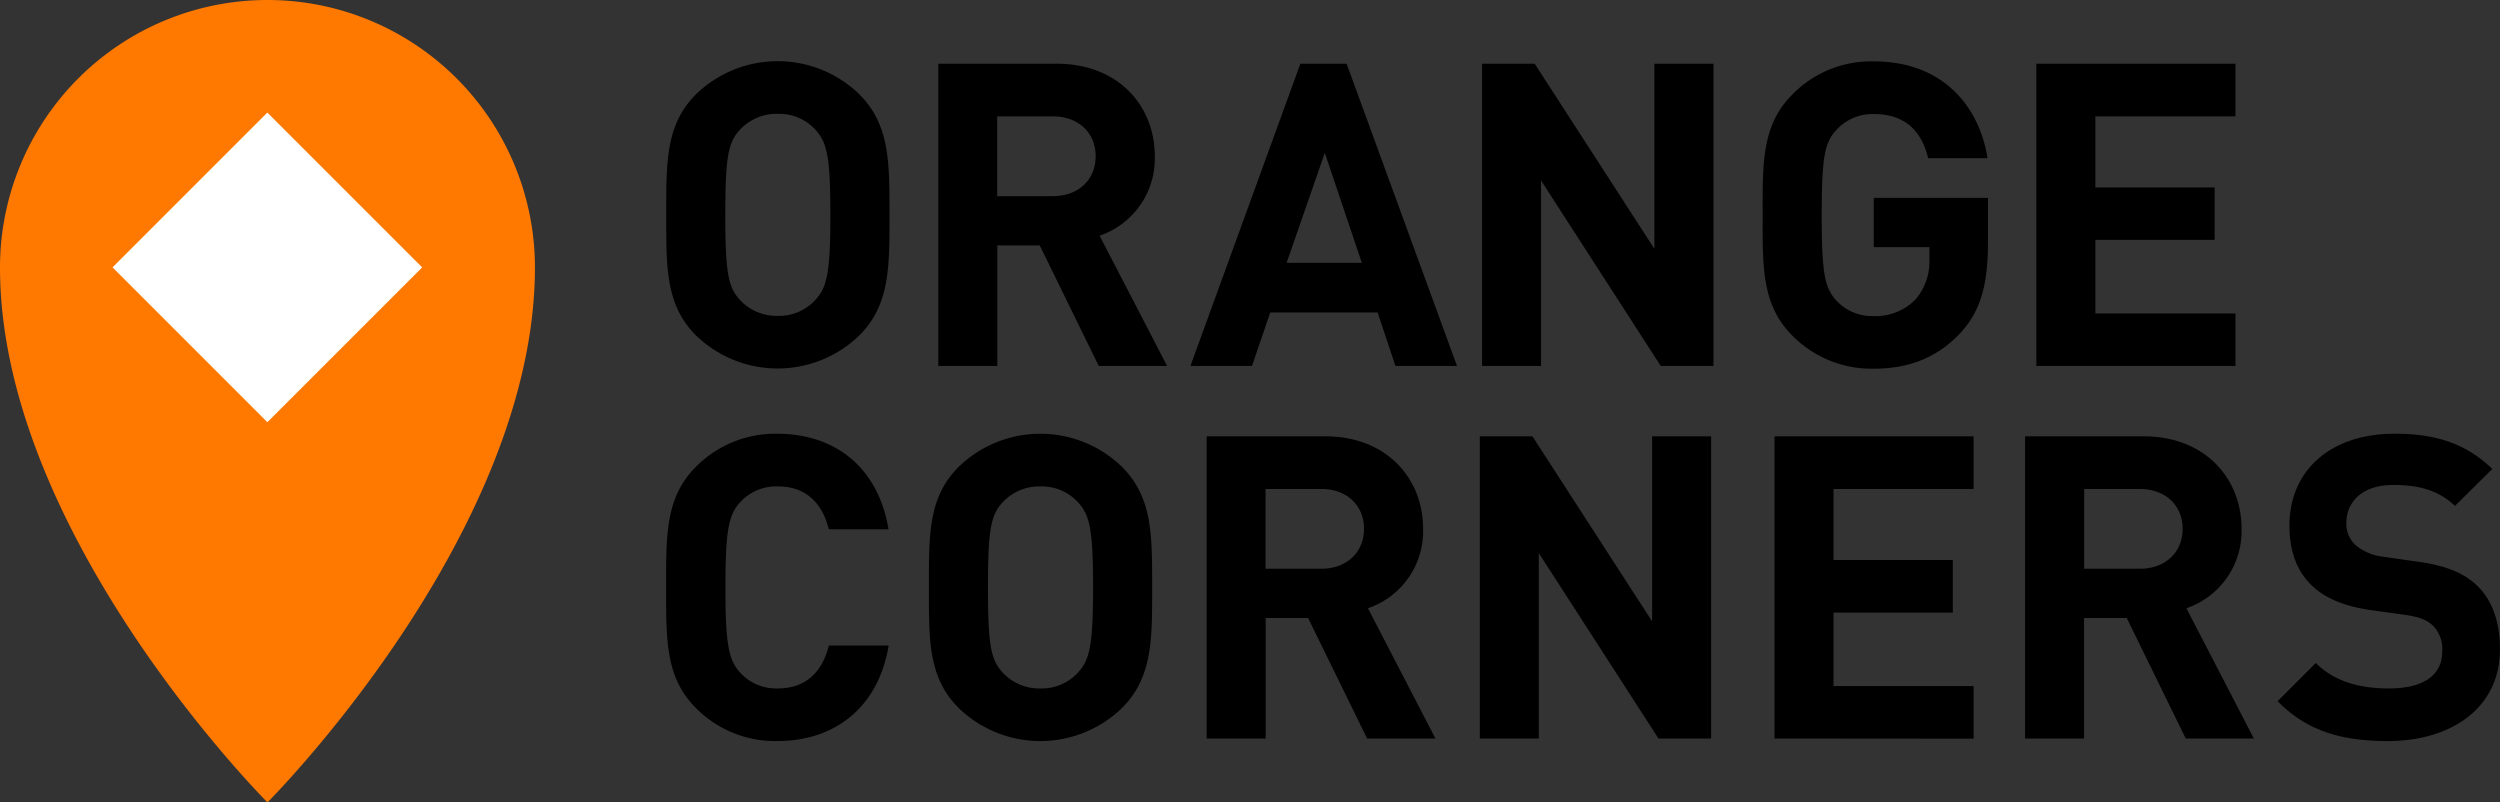
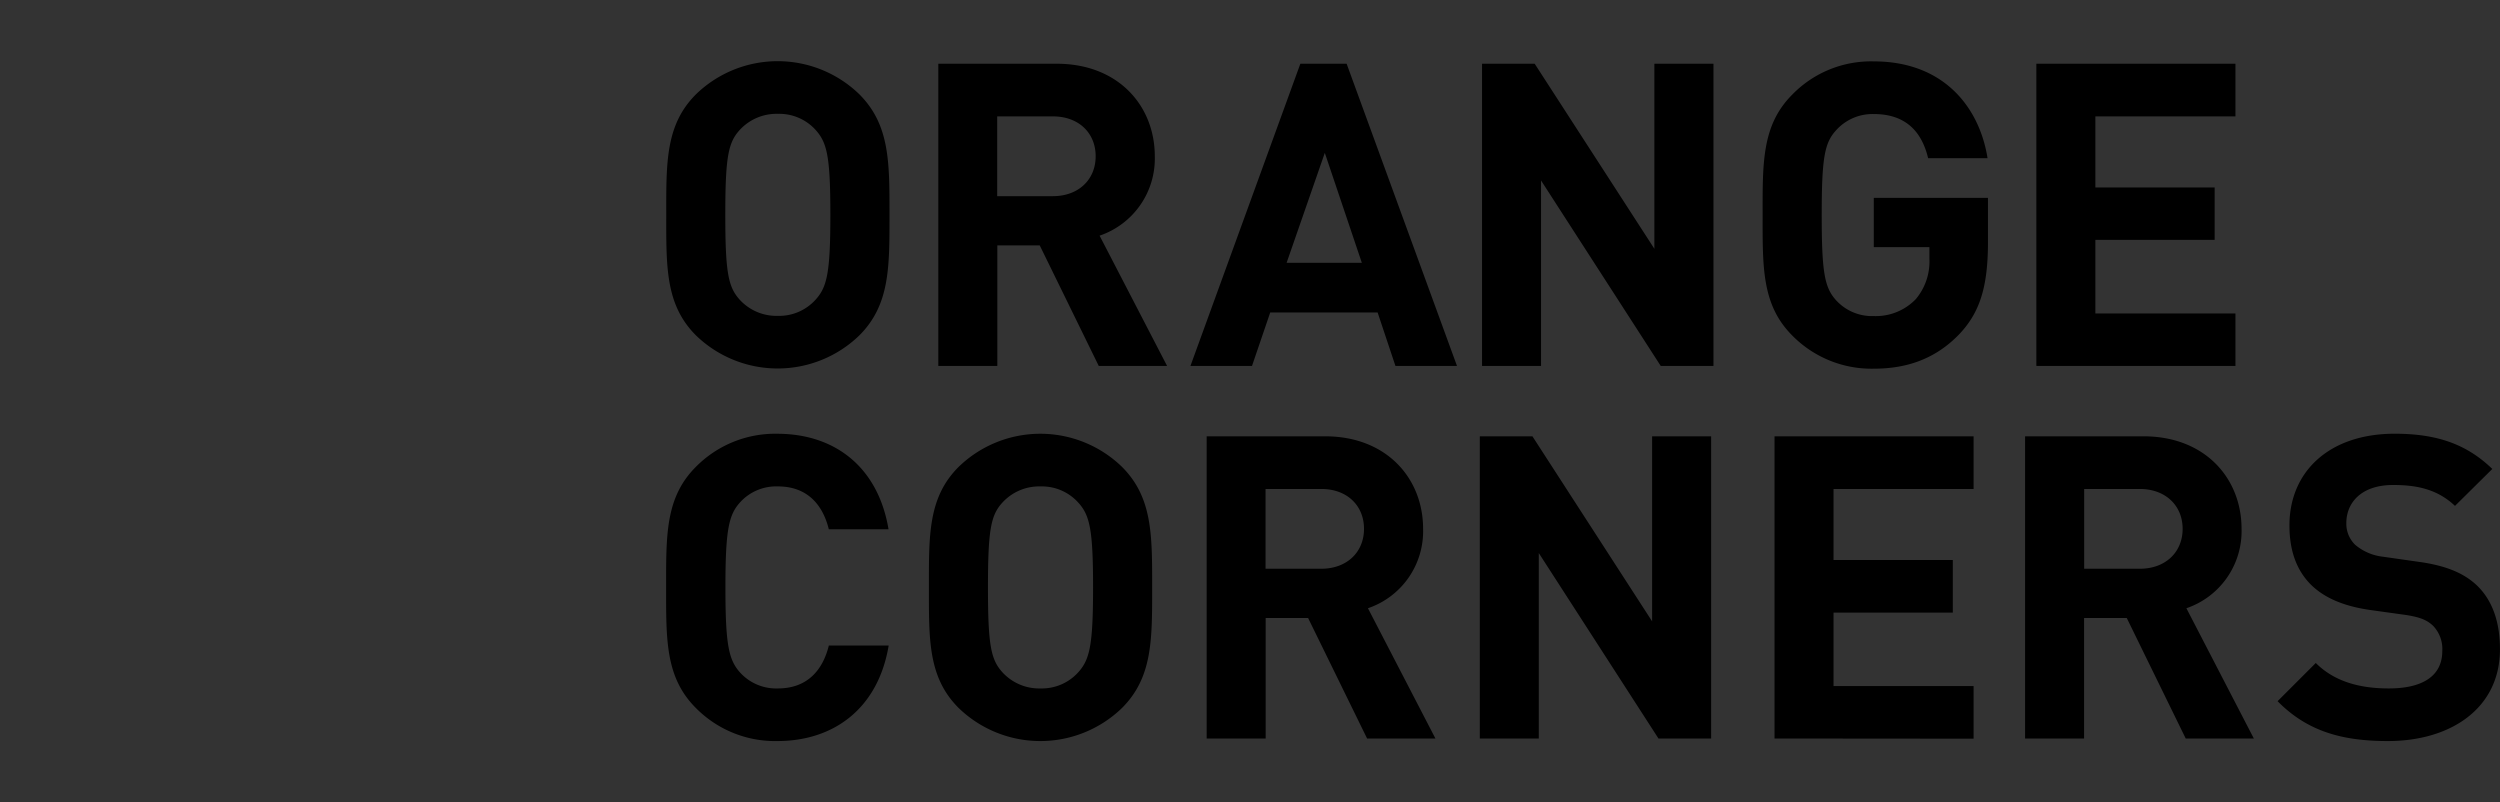
<svg xmlns="http://www.w3.org/2000/svg" viewBox="0 0 598.2 191.93">
  <rect x="0" y="0" width="598.2" height="191.93" fill="#333333" stroke="none" />
-   <path d="M128 64c0 64-64 128-64 128S0 128 0 64a64 64 0 11128 0z" fill="#ff7800" />
  <path d="M205.63 80.25a28.09 28.09 0 01-39.1 0c-7.31-7.31-7.11-16.35-7.11-28.84s-.2-21.53 7.11-28.84a28.06 28.06 0 0139.1 0c7.31 7.31 7.21 16.35 7.21 28.84s.1 21.53-7.21 28.84zM195.17 31.1a11.72 11.72 0 00-9-3.86A11.94 11.94 0 00177 31.1c-2.74 3-3.45 6.4-3.45 20.31s.71 17.26 3.45 20.31a11.94 11.94 0 009.14 3.86 11.72 11.72 0 009-3.86c2.74-3 3.55-6.4 3.55-20.31s-.78-17.27-3.52-20.31zm67.74 56.46l-14.12-28.84h-10.15v28.84h-14.12V15.25h28.34c14.72 0 23.46 10.06 23.46 22.14a19.48 19.48 0 01-13.21 19l16.15 31.17zm-11-59.71h-13.3v19.09h13.3c6.2 0 10.26-4 10.26-9.55s-4.03-9.54-10.23-9.54zm81.99 59.71l-4.26-12.79h-25.7l-4.36 12.79h-14.73l26.3-72.31h11.07l26.41 72.31zM317 36.58l-9.14 26.3h18zm80.38 50.98l-28.64-44.38v44.38h-14.12V15.25h12.6l28.64 44.28V15.25H410v72.31zm71.4-7.56c-5.79 6-12.7 8.22-20.42 8.22a26.6 26.6 0 01-19.49-7.92c-7.32-7.31-7.11-16.35-7.11-28.84s-.21-21.53 7.11-28.84a26.28 26.28 0 0119.49-7.93c16.76 0 25.29 11 27.22 23.16h-14.22c-1.62-6.8-5.78-10.56-13-10.56a11.72 11.72 0 00-9 3.86c-2.75 3-3.46 6.4-3.46 20.31s.71 17.37 3.46 20.41a11.65 11.65 0 009 3.76 13.28 13.28 0 0010.06-4.06 14 14 0 003.25-9.65v-2.79h-13.31V47.35h27.32v10.56c0 10.46-1.82 16.76-6.9 22.09zm18.48 7.56V15.25h47.64v12.6h-33.52v17h28.54V57.4h-28.54V75h33.52v12.56zM186 177.32a26.63 26.63 0 01-19.5-7.92c-7.31-7.31-7.11-16.35-7.11-28.84s-.2-21.53 7.11-28.84a26.64 26.64 0 0119.5-7.93c13.51 0 24.07 7.72 26.61 22.86h-14.29c-1.42-5.79-5.08-10.26-12.19-10.26a11.66 11.66 0 00-9 3.76c-2.74 3-3.55 6.5-3.55 20.41s.81 17.37 3.55 20.41a11.66 11.66 0 009 3.76c7.11 0 10.77-4.47 12.19-10.26h14.32c-2.54 15.14-13.21 22.85-26.64 22.85zm82.48-7.92a28.09 28.09 0 01-39.1 0c-7.32-7.31-7.11-16.35-7.11-28.84s-.21-21.53 7.11-28.84a28.06 28.06 0 0139.1 0c7.31 7.31 7.21 16.35 7.21 28.84s.1 21.53-7.21 28.84zM258 120.25a11.72 11.72 0 00-9-3.86 11.94 11.94 0 00-9.14 3.86c-2.75 3-3.46 6.4-3.46 20.31s.71 17.26 3.46 20.31a11.94 11.94 0 009.14 3.86 11.72 11.72 0 009-3.86c2.74-3.05 3.55-6.4 3.55-20.31s-.79-17.27-3.55-20.31zm69.12 56.46L313 147.87h-10.15v28.84h-14.12V104.4h28.34c14.72 0 23.45 10.06 23.45 22.14a19.47 19.47 0 01-13.2 19l16.15 31.17zm-11-59.71h-13.3v19.09h13.3c6.2 0 10.26-4 10.26-9.55s-4.03-9.54-10.23-9.54zm80.72 59.71l-28.64-44.38v44.38h-14.11V104.4h12.59l28.64 44.28V104.4h14.12v72.31zm27.77 0V104.4h47.63V117h-33.51v17h28.54v12.59h-28.54v17.57h33.51v12.59zm98.39 0l-14.11-28.84h-10.21v28.84h-14.12V104.4h28.34c14.73 0 23.46 10.06 23.46 22.14a19.49 19.49 0 01-13.2 19l16.14 31.17zM512 117h-13.3v19.09H512c6.2 0 10.26-4 10.26-9.55S518.18 117 512 117zm59.39 60.32c-11 0-19.3-2.33-26.41-9.54l9.14-9.14c4.57 4.57 10.77 6.09 17.47 6.09 8.33 0 12.8-3.15 12.8-8.94a8 8 0 00-2.24-6.09c-1.42-1.32-3-2-6.39-2.54l-8.76-1.22c-6.19-.91-10.76-2.84-14-6-3.46-3.45-5.18-8.12-5.18-14.22 0-12.9 9.54-21.94 25.18-21.94 10 0 17.17 2.44 23.36 8.43l-8.93 8.84c-4.57-4.37-10.06-5-14.83-5-7.52 0-11.17 4.17-11.17 9.14a7 7 0 002.13 5.18 12.47 12.47 0 006.7 2.85l8.53 1.22c6.6.91 10.77 2.74 13.82 5.58 3.85 3.66 5.58 8.94 5.58 15.34.01 14.04-11.67 21.96-26.8 21.96z" />
-   <path fill="#fff" d="M26.929 63.98l37.045-37.045L101.02 63.98l-37.046 37.045z" />
</svg>